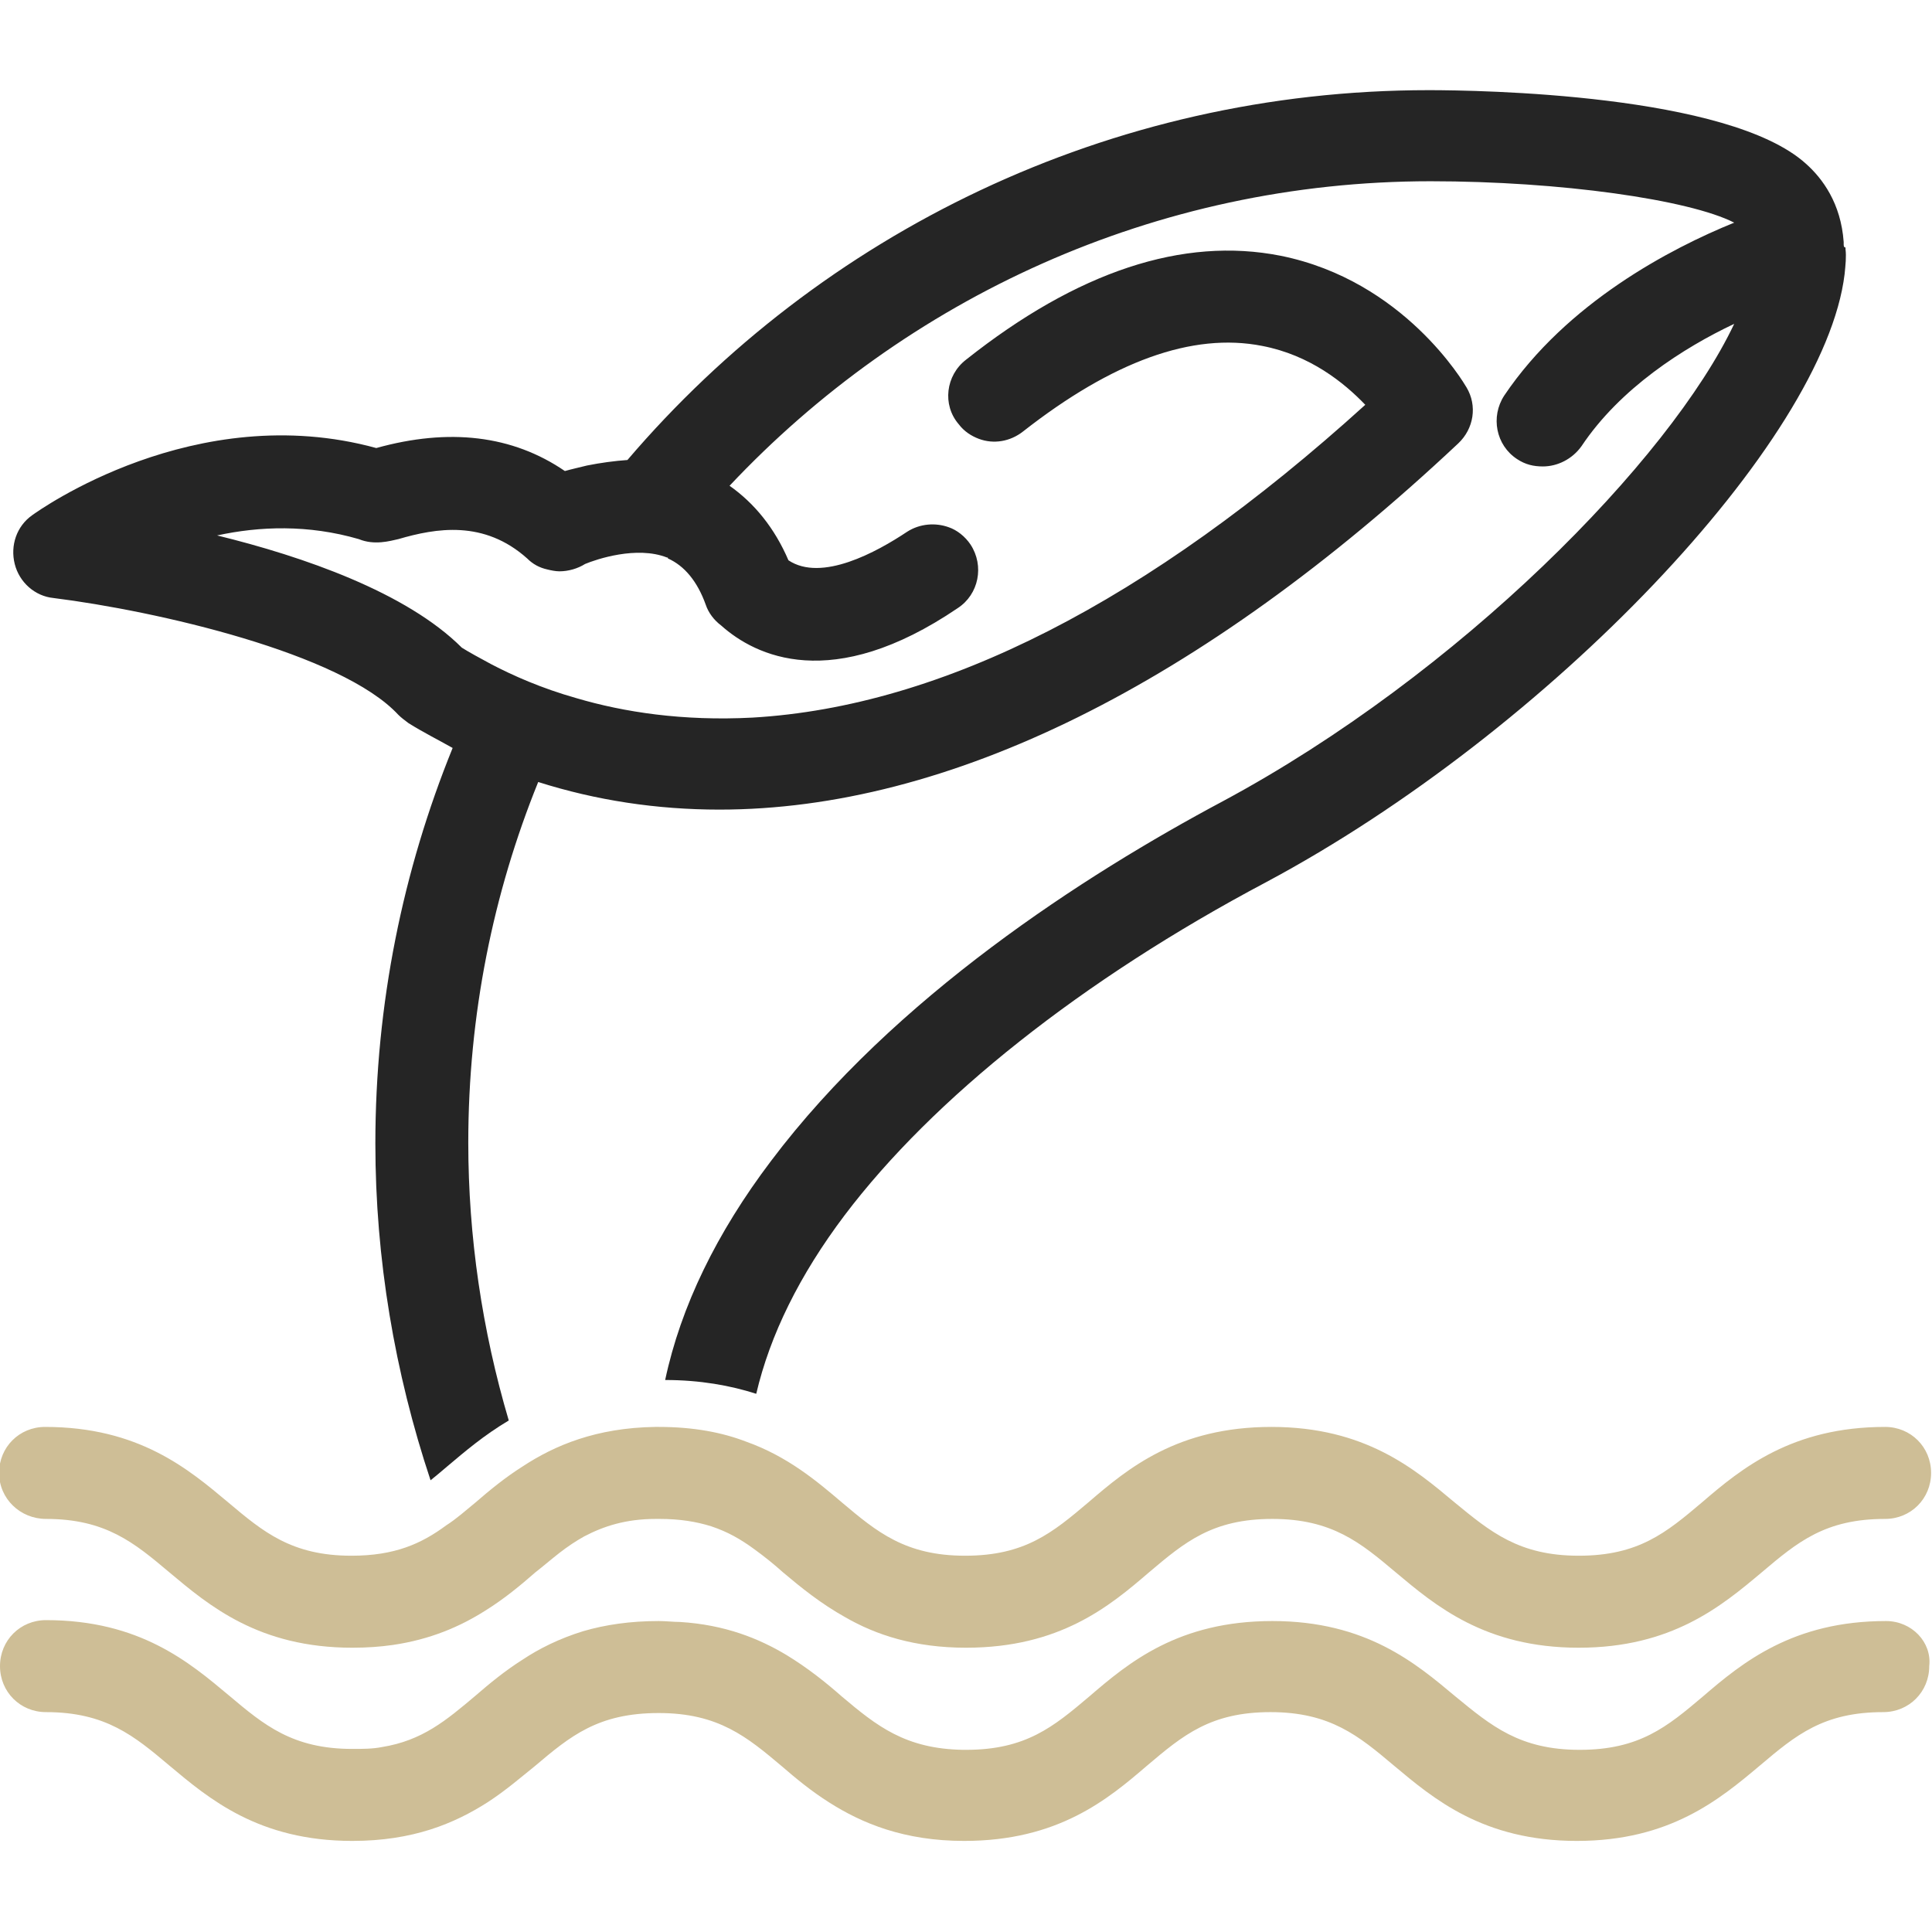
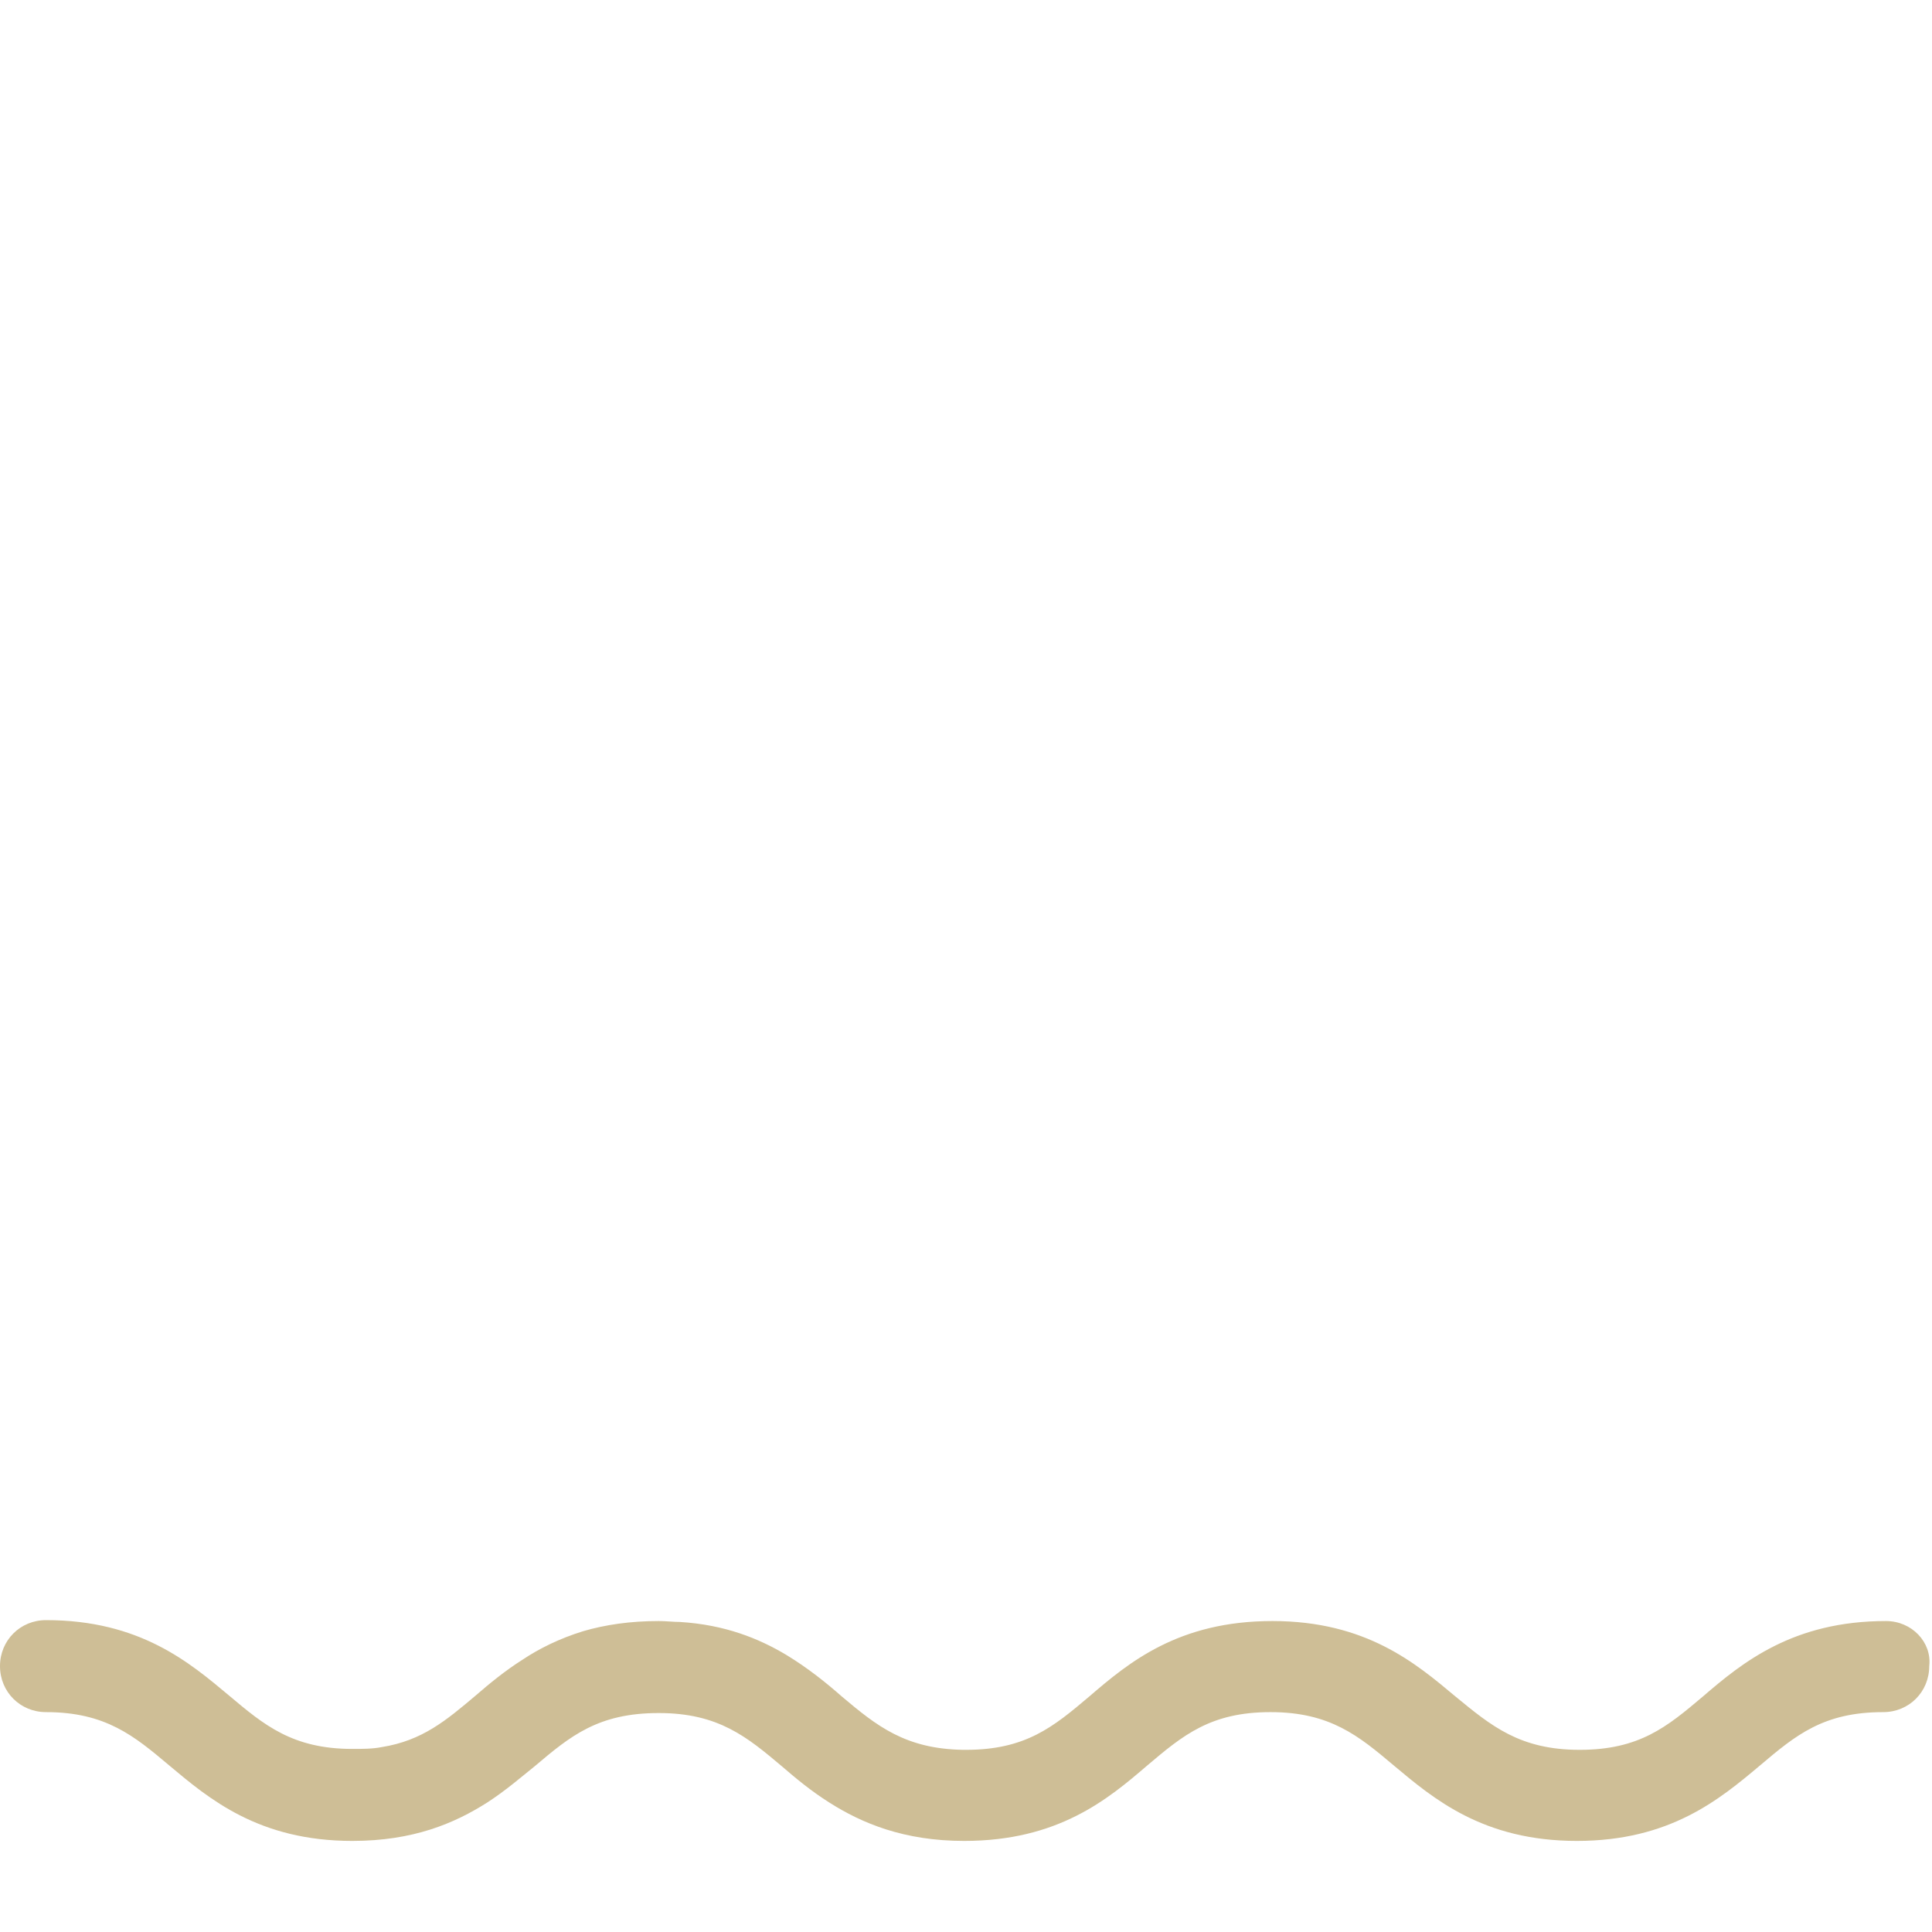
<svg xmlns="http://www.w3.org/2000/svg" version="1.1" id="Layer_1" x="0px" y="0px" viewBox="0 0 210 210" style="enable-background:new 0 0 210 210;" xml:space="preserve">
  <style type="text/css">
	.st0{fill:#CEBE96;}
	.st1{fill:#252525;}
	.st2{fill:none;stroke:#CEBE96;stroke-width:10;stroke-linecap:round;stroke-linejoin:round;stroke-miterlimit:10;}
</style>
  <g>
-     <path class="st1" d="M200.4,26.5c0-0.1,0-0.1,0-0.2c0,0,0,0,0,0c-0.3-4.2-2.3-6.9-4.1-8.5c-8.4-7.6-35.6-8-41-8   c-34.8,0-66.1,15.6-87.1,40.2c-1.4,0.1-2.9,0.3-4.4,0.6c-0.8,0.2-1.7,0.4-2.4,0.6c-5.7-3.9-12.6-4.7-20.5-2.5   c-19.7-5.4-36.7,6.8-37.4,7.3c-1.7,1.2-2.4,3.3-1.9,5.3c0.5,2,2.2,3.5,4.2,3.7C17,66.4,37.1,71,43.3,77.7c0.3,0.3,0.7,0.6,1.1,0.9   c1.6,1,3.2,1.8,4.8,2.7c-5.4,13.3-8.4,27.8-8.4,43c0,12.5,2.1,24.9,6,36.6c0.5-0.4,1.1-0.9,1.8-1.5c1.9-1.6,4-3.4,6.7-5   c-2.9-9.8-4.4-20-4.4-30.2c0-13.9,2.7-27.1,7.6-39.2c6.3,2,12.9,3,19.7,3c24.8,0,52.3-13.5,80.3-39.8c1.7-1.6,2.1-4.1,0.9-6.1   c-0.3-0.5-6.8-11.6-20.2-14.3c-10.6-2.1-22.1,1.7-34.2,11.3c-2.2,1.7-2.6,4.9-0.8,7c0.6,0.8,1.4,1.3,2.2,1.6   c1.6,0.6,3.4,0.3,4.8-0.8c9.7-7.6,18.4-10.8,26-9.3c5.2,1,8.9,4,11.2,6.4C124.8,65.4,102.4,76.8,81.8,78c-7.6,0.4-14-0.6-19.1-2.1   c-3.9-1.1-7-2.5-9.3-3.7c-1.3-0.7-2.4-1.3-3.2-1.8c-6-6-17.2-9.9-26.6-12.2c4.6-1,9.9-1.2,15.4,0.4c1.7,0.7,3.4,0.2,4.3,0   c4.1-1.2,9.3-2.1,14,2.1c0.6,0.6,1.3,1,2.2,1.2c0.4,0.1,0.9,0.2,1.3,0.2c1,0,2-0.3,2.8-0.8c1.2-0.5,5.6-2,8.9-0.7   c0.1,0,0.1,0,0.1,0.1c1.8,0.8,3.2,2.5,4.1,5c0.3,0.9,0.9,1.7,1.7,2.3c3.7,3.3,12,7.4,25.7-1.9c2.3-1.5,2.9-4.6,1.4-6.9   c-0.6-0.9-1.5-1.6-2.4-1.9c-1.4-0.5-3.1-0.4-4.5,0.5c-3.3,2.2-9.3,5.5-12.9,3.1c-1.5-3.5-3.7-6.2-6.4-8.1   c19.1-20.3,46.2-33.1,76.2-33.1c14.1,0,28.1,2,33,4.5c-6.9,2.8-18.2,8.7-25,18.8c-1.5,2.3-0.9,5.4,1.4,6.9c0.9,0.6,1.8,0.8,2.8,0.8   c1.6,0,3.2-0.8,4.2-2.2c4.2-6.3,11.1-10.7,16.6-13.3c-7,14.8-29.9,38.1-55.6,51.9c-15,8-35.7,21.3-49.1,39.1   c-5.9,7.8-9.8,15.8-11.5,23.8c3.8,0,7.1,0.6,9.9,1.5c1.5-6.4,4.7-12.9,9.6-19.4c9.6-12.7,25.8-25.6,45.8-36.2   c30.7-16.4,60.7-47.9,62.9-66.1c0.1-1,0.2-1.9,0.1-2.7c0,0,0,0,0,0c0-0.1,0-0.1,0-0.2C200.4,26.9,200.4,26.7,200.4,26.5z" />
    <g>
-       <path class="st0" d="M5,165.1c6.5,0,9.6,2.6,13.4,5.8c4.3,3.6,9.7,8.2,19.9,8.2c1.6,0,3-0.1,4.4-0.3c4.1-0.6,7.3-2,10-3.7    c2.1-1.3,3.9-2.8,5.5-4.2c0.9-0.7,1.7-1.4,2.6-2.1c0.9-0.7,1.8-1.3,2.7-1.8c2.1-1.1,4.5-1.9,7.8-1.9c0.1,0,0.3,0,0.4,0    c2.2,0,4,0.3,5.6,0.8c1.8,0.6,3.2,1.4,4.7,2.5c1.1,0.8,2.1,1.6,3.1,2.5c1.9,1.6,4.1,3.4,6.8,4.9c3.3,1.9,7.5,3.3,13.1,3.3    c10.2,0,15.6-4.5,19.9-8.2c3.9-3.3,6.9-5.8,13.4-5.8s9.6,2.6,13.4,5.8c4.3,3.6,9.7,8.2,19.9,8.2c10.1,0,15.5-4.5,19.9-8.2    c3.9-3.3,6.9-5.8,13.4-5.8c2.8,0,5-2.2,5-5s-2.2-5-5-5c-10.1,0-15.6,4.5-19.9,8.2c-3.9,3.3-6.9,5.8-13.4,5.8    c-6.5,0-9.6-2.6-13.5-5.8c-4.3-3.6-9.7-8.2-19.9-8.2c-10.2,0-15.6,4.5-19.9,8.2c-3.9,3.3-6.9,5.8-13.4,5.8s-9.6-2.6-13.4-5.8    c-2.7-2.3-5.9-5-10.4-6.6c-2.6-1-5.7-1.6-9.5-1.6h-0.4c-6.4,0.1-10.9,2-14.4,4.3c-1.9,1.2-3.6,2.6-5.1,3.9    c-1.1,0.9-2.1,1.8-3.2,2.5c-2.7,2-5.6,3.3-10.3,3.3c-6.5,0-9.6-2.6-13.4-5.8c-4.3-3.6-9.7-8.2-19.9-8.2c-2.8,0-5,2.2-5,5    S2.2,165.1,5,165.1z" />
      <path class="st0" d="M205,176.2c-10.1,0-15.6,4.5-19.9,8.2c-3.9,3.3-6.9,5.8-13.4,5.8c-6.5,0-9.6-2.6-13.5-5.8    c-4.3-3.6-9.7-8.2-19.9-8.2c-10.2,0-15.6,4.5-19.9,8.2c-3.9,3.3-6.9,5.8-13.4,5.8c-0.1,0-0.2,0-0.3,0h0c-6.3-0.1-9.4-2.6-13.2-5.8    c-1.7-1.5-3.7-3.1-6-4.5c-3-1.8-6.7-3.3-11.6-3.6c-0.7,0-1.5-0.1-2.3-0.1c-3.1,0-5.8,0.4-8.2,1.1c-2.6,0.8-4.8,1.9-6.6,3.1    c-1.9,1.2-3.6,2.6-5.1,3.9c-3.2,2.7-5.8,4.9-10.2,5.6c-1,0.2-2.1,0.2-3.2,0.2c-6.5,0-9.6-2.6-13.4-5.8c-4.3-3.6-9.7-8.2-19.9-8.2    c-2.8,0-5,2.2-5,5c0,2.8,2.2,5,5,5c6.5,0,9.6,2.6,13.4,5.8c4.3,3.6,9.7,8.2,19.9,8.2c6.6,0,11.1-1.9,14.7-4.2    c2-1.3,3.6-2.7,5.1-3.9c3.9-3.3,6.9-5.8,13.5-5.8c6.5,0,9.6,2.6,13.4,5.8c1.5,1.3,3.2,2.7,5.1,3.9c3.6,2.3,8.2,4.2,14.7,4.2    c10.2,0,15.6-4.5,19.9-8.2c3.9-3.3,6.9-5.8,13.4-5.8s9.6,2.6,13.4,5.8c4.3,3.6,9.7,8.2,19.9,8.2c10.1,0,15.5-4.5,19.9-8.2    c3.9-3.3,6.9-5.8,13.4-5.8c2.8,0,5-2.2,5-5C210,178.5,207.8,176.2,205,176.2z" />
    </g>
  </g>
</svg>